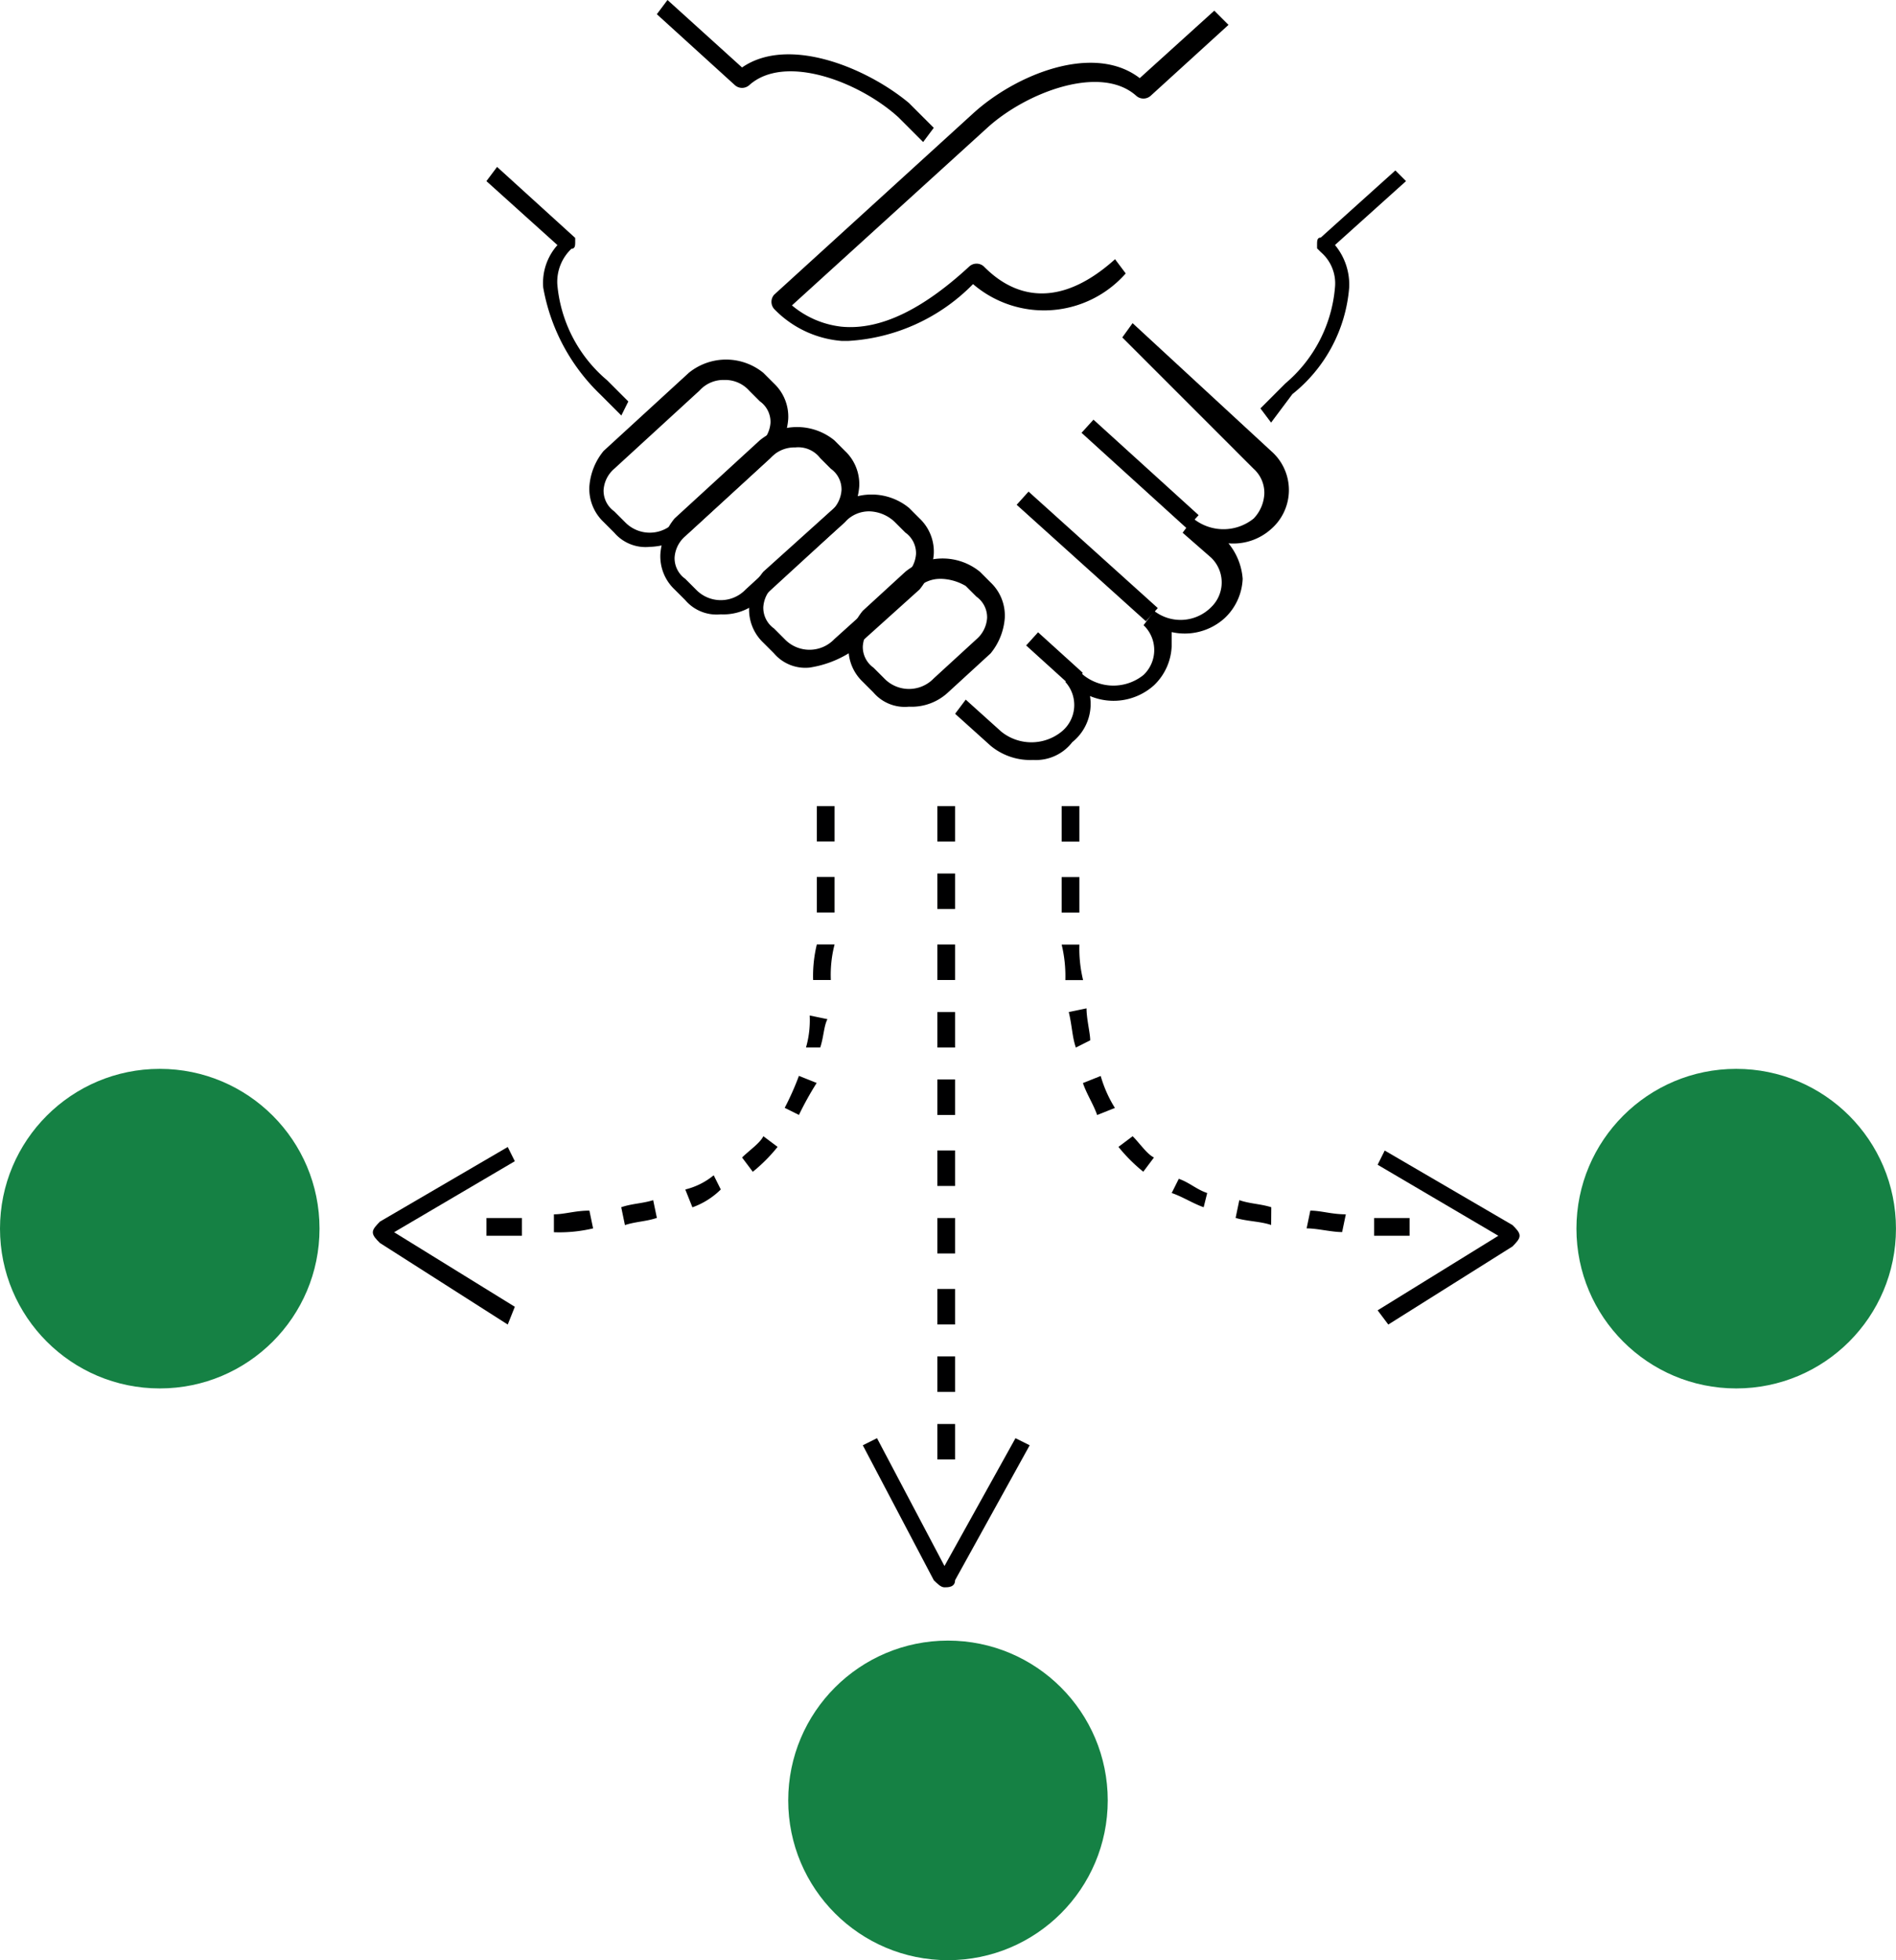
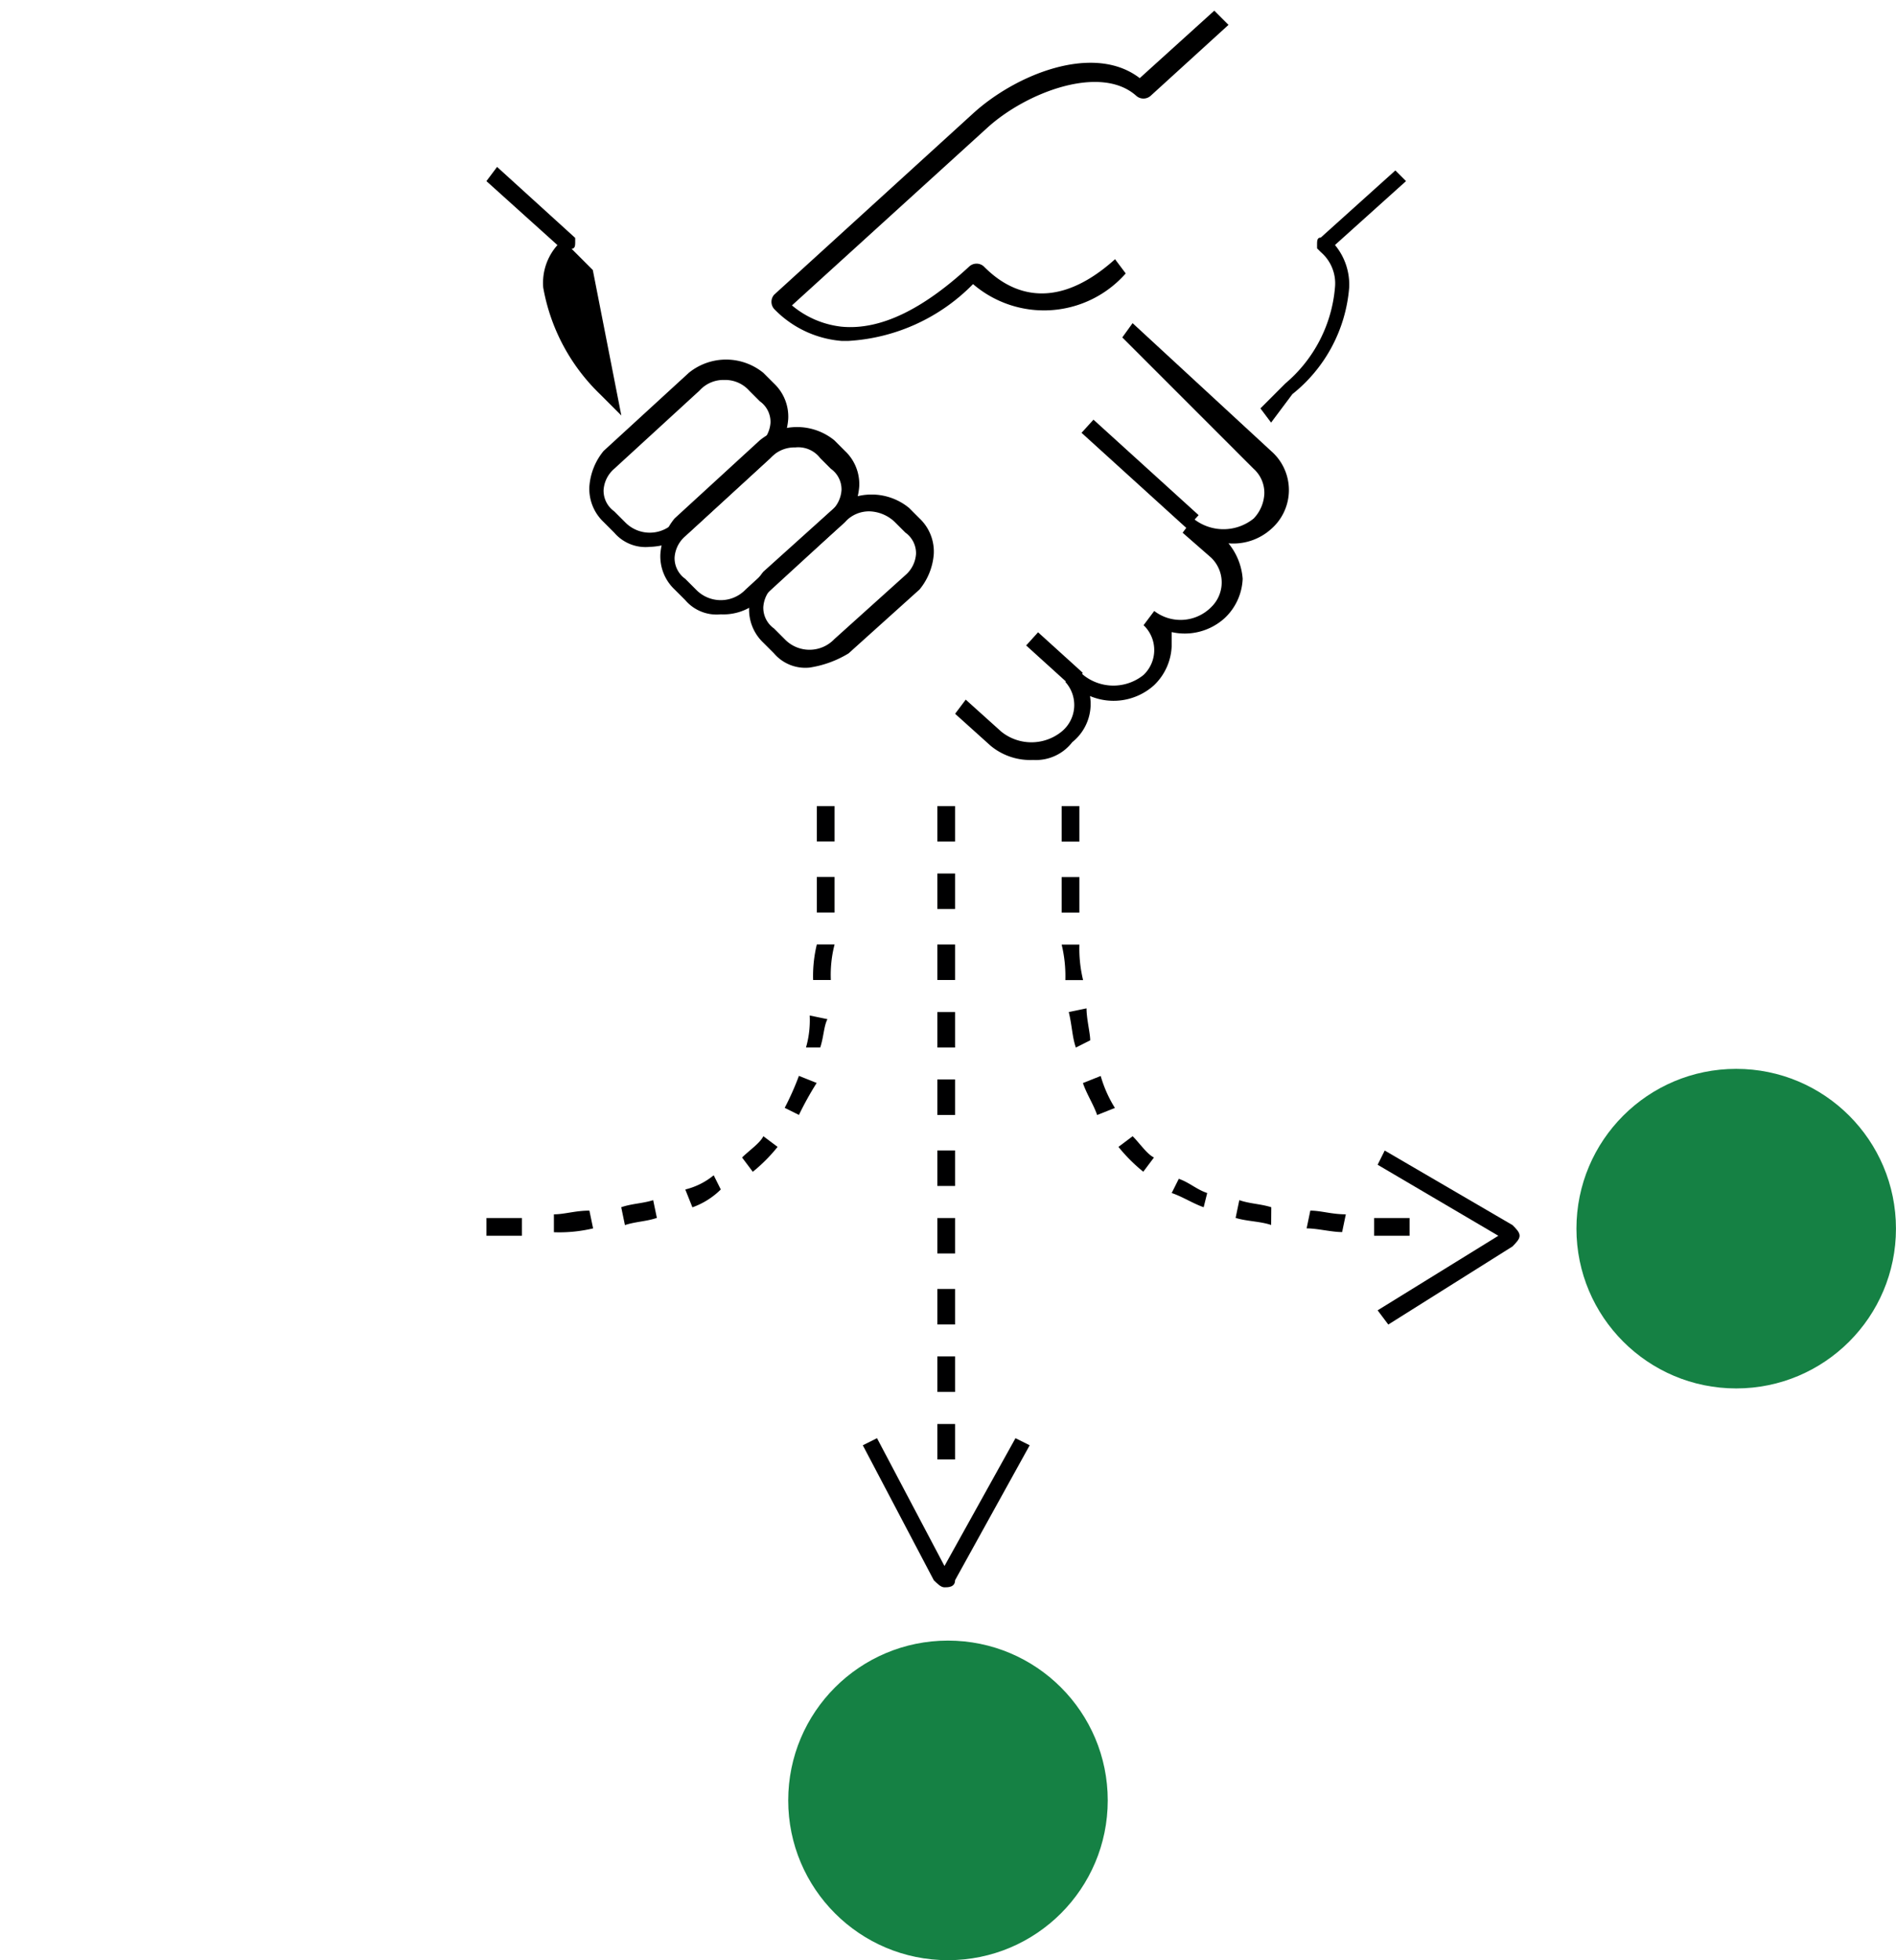
<svg xmlns="http://www.w3.org/2000/svg" width="51.375" height="53.107" viewBox="0 0 51.375 53.107">
  <g id="Group_5471" data-name="Group 5471" transform="translate(-633 -330)">
    <g id="Lemeks_ikoonid_tytarettevotted" transform="translate(632.6 329.3)">
      <g id="Group_5421" data-name="Group 5421" transform="translate(10.502 22.539)">
        <g id="Group_5414" data-name="Group 5414" transform="translate(15.297)">
          <path id="Path_1183" data-name="Path 1183" d="M27.281,41.1H26.8V40.14h.481Zm0-1.828H26.8v-.962h.481Zm0-1.828H26.8v-.962h.481Zm0-1.924H26.8V34.56h.481Zm0-1.828H26.8v-.962h.481Zm0-1.924H26.8v-.962h.481Zm0-1.828H26.8V28.98h.481Zm0-1.828H26.8v-.962h.481Zm0-1.924H26.8v-.962h.481Zm0-1.828H26.8V23.4h.481Z" transform="translate(-26.8 -23.4)" fill="#000001" />
        </g>
        <g id="Group_5415" data-name="Group 5415" transform="translate(0 9.236)">
-           <path id="Path_1184" data-name="Path 1184" d="M14.556,37.81,11.092,35.6c-.1-.1-.192-.192-.192-.289s.1-.192.192-.289L14.556,33l.192.385-3.271,1.924,3.271,2.02ZM11.381,35.5Z" transform="translate(-10.9 -33)" fill="#000001" />
-         </g>
+           </g>
        <g id="Group_5418" data-name="Group 5418" transform="translate(3.079)">
          <g id="Group_5416" data-name="Group 5416">
            <path id="Path_1185" data-name="Path 1185" d="M14.1,35.041V34.56h.962v.481Zm1.828-.1v-.481c.289,0,.577-.1.962-.1l.1.481A3.947,3.947,0,0,1,15.928,34.945Zm1.924-.192-.1-.481c.289-.1.577-.1.866-.192l.1.481C18.429,34.656,18.141,34.656,17.852,34.752Zm1.828-.481-.192-.481a1.934,1.934,0,0,0,.77-.385l.192.385A2.1,2.1,0,0,1,19.68,34.271Zm1.636-.962-.289-.385c.192-.192.481-.385.577-.577l.385.289A4.445,4.445,0,0,1,21.316,33.309Zm1.251-1.539-.385-.192a7.629,7.629,0,0,0,.385-.866l.481.192A8.671,8.671,0,0,0,22.566,31.77Zm.577-1.828h-.385a2.664,2.664,0,0,0,.1-.866l.481.1C23.24,29.365,23.24,29.653,23.144,29.942Zm.289-1.828h-.481a3.609,3.609,0,0,1,.1-.962h.481A3.273,3.273,0,0,0,23.432,28.114Zm.1-1.828h-.481v-.962h.481Zm0-1.924h-.481V23.4h.481v.962Z" transform="translate(-14.1 -23.4)" fill="#000001" />
          </g>
          <g id="Group_5417" data-name="Group 5417" transform="translate(15.586)">
            <path id="Path_1186" data-name="Path 1186" d="M39.728,35.041h-.962V34.56h.962Zm-1.828-.1c-.289,0-.673-.1-.962-.1l.1-.481c.289,0,.577.1.962.1Zm-1.924-.192c-.289-.1-.673-.1-.962-.192l.1-.481c.289.1.577.1.866.192Zm-1.828-.481c-.289-.1-.577-.289-.866-.385l.192-.385c.289.1.481.289.77.385Zm-1.636-.962a4.445,4.445,0,0,1-.673-.673l.385-.289c.192.192.385.481.577.577ZM31.262,31.77c-.1-.289-.289-.577-.385-.866l.481-.192a3.417,3.417,0,0,0,.385.866Zm-.577-1.828c-.1-.289-.1-.577-.192-.962l.481-.1c0,.289.1.673.1.866ZM30.4,28.114a3.609,3.609,0,0,0-.1-.962h.481a3.609,3.609,0,0,0,.1.962Zm-.1-1.828v-.962h.481v.962Zm0-1.924V23.4h.481v.962Z" transform="translate(-30.3 -23.4)" fill="#000001" />
          </g>
        </g>
        <g id="Group_5419" data-name="Group 5419" transform="translate(27.227 9.332)">
          <path id="Path_1187" data-name="Path 1187" d="M39.489,37.814l-.289-.385,3.271-2.02L39.2,33.485l.192-.385,3.463,2.02c.1.1.192.192.192.289s-.1.192-.192.289Zm3.271-2.309Z" transform="translate(-39.2 -33.1)" fill="#000001" />
        </g>
        <g id="Group_5420" data-name="Group 5420" transform="translate(13.277 17.125)">
          <path id="Path_1188" data-name="Path 1188" d="M26.913,45.241h0c-.1,0-.192-.1-.289-.192L24.7,41.392l.385-.192,1.828,3.463L28.837,41.2l.385.192L27.2,45.048C27.2,45.241,27.009,45.241,26.913,45.241Z" transform="translate(-24.7 -41.2)" fill="#000001" />
        </g>
      </g>
      <g id="Group_5434" data-name="Group 5434" transform="translate(13.58 0.7)">
        <g id="Group_5422" data-name="Group 5422" transform="translate(2.79 9.741)">
          <path id="Path_1189" data-name="Path 1189" d="M18.636,15.9a1.116,1.116,0,0,1-.962-.385l-.289-.289A1.235,1.235,0,0,1,17,14.264a1.709,1.709,0,0,1,.385-.962l2.309-2.117a1.6,1.6,0,0,1,2.02,0l.289.289a1.235,1.235,0,0,1,.385.962A1.709,1.709,0,0,1,22,13.4l-2.309,2.117A1.791,1.791,0,0,1,18.636,15.9Zm2.02-4.522a.873.873,0,0,0-.673.289l-2.309,2.117a.832.832,0,0,0-.289.577.686.686,0,0,0,.289.577l.289.289a.93.93,0,0,0,1.347,0l2.309-2.117a.832.832,0,0,0,.289-.577.686.686,0,0,0-.289-.577l-.289-.289A.873.873,0,0,0,20.656,11.378Z" transform="translate(-17 -10.825)" />
        </g>
        <g id="Group_5423" data-name="Group 5423" transform="translate(12.699 8.755)">
          <path id="Path_1190" data-name="Path 1190" d="M29.417,21.634a1.68,1.68,0,0,1-1.154-.385l-.962-.866L27.589,20l.962.866a1.3,1.3,0,0,0,1.636,0,.93.93,0,0,0,.1-1.347l.385-.289.1.1a1.3,1.3,0,0,0,1.636,0,.93.93,0,0,0,0-1.347l.289-.385a1.169,1.169,0,0,0,1.539-.1.93.93,0,0,0,0-1.347l-.77-.673.289-.385a1.3,1.3,0,0,0,1.636,0,1.039,1.039,0,0,0,.289-.673.873.873,0,0,0-.289-.673l-3.56-3.56L32.11,9.8l3.752,3.463a1.4,1.4,0,0,1,0,2.117,1.534,1.534,0,0,1-1.154.385,1.709,1.709,0,0,1,.385.962,1.545,1.545,0,0,1-.481,1.058,1.61,1.61,0,0,1-1.443.385v.385a1.545,1.545,0,0,1-.481,1.058,1.638,1.638,0,0,1-1.732.289,1.326,1.326,0,0,1-.481,1.251A1.241,1.241,0,0,1,29.417,21.634Z" transform="translate(-27.3 -9.8)" />
        </g>
        <g id="Group_5424" data-name="Group 5424" transform="translate(4.714 11.569)">
          <path id="Path_1191" data-name="Path 1191" d="M20.636,17.8a1.116,1.116,0,0,1-.962-.385l-.289-.289A1.235,1.235,0,0,1,19,16.164a1.709,1.709,0,0,1,.385-.962l2.309-2.117a1.6,1.6,0,0,1,2.02,0l.289.289a1.235,1.235,0,0,1,.385.962A1.709,1.709,0,0,1,24,15.3l-2.309,2.117A1.447,1.447,0,0,1,20.636,17.8Zm2.02-4.522a.873.873,0,0,0-.673.289l-2.309,2.117a.832.832,0,0,0-.289.577.686.686,0,0,0,.289.577l.289.289a.93.93,0,0,0,1.347,0l2.309-2.117a.832.832,0,0,0,.289-.577.686.686,0,0,0-.289-.577l-.289-.289A.749.749,0,0,0,22.656,13.278Z" transform="translate(-19 -12.725)" />
        </g>
        <g id="Group_5425" data-name="Group 5425" transform="translate(7.119 13.397)">
          <path id="Path_1192" data-name="Path 1192" d="M23.136,19.315a1.116,1.116,0,0,1-.962-.385l-.289-.289a1.235,1.235,0,0,1-.385-.962,1.709,1.709,0,0,1,.385-.962l1.924-1.732a1.6,1.6,0,0,1,2.02,0l.289.289a1.235,1.235,0,0,1,.385.962,1.709,1.709,0,0,1-.385.962L24.194,18.93A2.854,2.854,0,0,1,23.136,19.315Zm1.636-4.233a.873.873,0,0,0-.673.289L22.173,17.1a.832.832,0,0,0-.289.577.686.686,0,0,0,.289.577l.289.289a.93.93,0,0,0,1.347,0l1.924-1.732a.832.832,0,0,0,.289-.577.686.686,0,0,0-.289-.577h0l-.289-.289A1.039,1.039,0,0,0,24.771,15.082Z" transform="translate(-21.5 -14.625)" />
        </g>
        <g id="Group_5426" data-name="Group 5426" transform="translate(9.813 15.129)">
-           <path id="Path_1193" data-name="Path 1193" d="M25.936,20.442a1.116,1.116,0,0,1-.962-.385l-.289-.289a1.235,1.235,0,0,1-.385-.962,1.709,1.709,0,0,1,.385-.962l1.154-1.058a1.6,1.6,0,0,1,2.02,0l.289.289a1.235,1.235,0,0,1,.385.962,1.709,1.709,0,0,1-.385.962l-1.154,1.058A1.447,1.447,0,0,1,25.936,20.442Zm.866-3.463a.873.873,0,0,0-.673.289l-1.154.962a.832.832,0,0,0-.289.577.686.686,0,0,0,.289.577l.289.289a.93.93,0,0,0,1.347,0l1.154-1.058a.832.832,0,0,0,.289-.577.686.686,0,0,0-.289-.577l-.289-.289A1.391,1.391,0,0,0,26.8,16.978Z" transform="translate(-24.3 -16.425)" />
-         </g>
+           </g>
        <g id="Group_5427" data-name="Group 5427" transform="translate(7.721 0.289)">
          <path id="Path_1194" data-name="Path 1194" d="M24.218,9.947h-.192A2.854,2.854,0,0,1,22.2,9.081a.293.293,0,0,1,0-.385L27.585,3.79c1.154-1.058,3.271-1.924,4.522-.962L34.127,1l.385.385L32.4,3.309a.293.293,0,0,1-.385,0c-.962-.866-2.982-.1-4.041.866l-5.291,4.81a2.522,2.522,0,0,0,1.347.577c1.058.1,2.213-.481,3.463-1.636a.293.293,0,0,1,.385,0c.385.385,1.636,1.539,3.56-.192l.289.385a2.95,2.95,0,0,1-4.137.289A5.147,5.147,0,0,1,24.218,9.947Zm3.463-1.732Zm.192,0ZM32.4,2.924Z" transform="translate(-22.125 -1)" />
        </g>
        <g id="Group_5428" data-name="Group 5428" transform="translate(20.973 4.618)">
          <path id="Path_1195" data-name="Path 1195" d="M36.189,12.331l-.289-.385.673-.673a3.828,3.828,0,0,0,1.347-2.6,1.116,1.116,0,0,0-.385-.962l-.1-.1v-.1c0-.1,0-.192.1-.192L39.556,5.5l.289.289L37.92,7.52a1.68,1.68,0,0,1,.385,1.154,4.108,4.108,0,0,1-1.539,2.886Z" transform="translate(-35.9 -5.5)" />
        </g>
        <g id="Group_5429" data-name="Group 5429" transform="translate(0 4.522)">
-           <path id="Path_1196" data-name="Path 1196" d="M17.756,12.135l-.577-.577a5.294,5.294,0,0,1-1.539-2.886,1.534,1.534,0,0,1,.385-1.154L14.1,5.785l.289-.385,2.117,1.924v.1c0,.1,0,.192-.1.192a1.235,1.235,0,0,0-.385.962,3.828,3.828,0,0,0,1.347,2.6l.577.577Z" transform="translate(-14.1 -5.4)" />
+           <path id="Path_1196" data-name="Path 1196" d="M17.756,12.135l-.577-.577a5.294,5.294,0,0,1-1.539-2.886,1.534,1.534,0,0,1,.385-1.154L14.1,5.785l.289-.385,2.117,1.924v.1c0,.1,0,.192-.1.192l.577.577Z" transform="translate(-14.1 -5.4)" />
        </g>
        <g id="Group_5430" data-name="Group 5430" transform="translate(4.618)">
-           <path id="Path_1197" data-name="Path 1197" d="M26.116,4.548l-.673-.673c-1.058-.962-3.079-1.732-4.041-.866a.293.293,0,0,1-.385,0L18.9,1.085,19.189.7l2.02,1.828c1.251-.866,3.367,0,4.522.962l.673.673ZM21.4,2.624Z" transform="translate(-18.9 -0.7)" />
-         </g>
+           </g>
        <g id="Group_5431" data-name="Group 5431" transform="translate(16.126 11.37)">
          <rect id="Rectangle_2713" data-name="Rectangle 2713" width="0.481" height="3.848" transform="translate(0 0.356) rotate(-47.764)" />
        </g>
        <g id="Group_5432" data-name="Group 5432" transform="translate(14.368 13.319)">
-           <rect id="Rectangle_2714" data-name="Rectangle 2714" width="0.481" height="4.714" transform="translate(0 0.357) rotate(-47.979)" />
-         </g>
+           </g>
        <g id="Group_5433" data-name="Group 5433" transform="translate(14.625 17.131)">
          <rect id="Rectangle_2715" data-name="Rectangle 2715" width="0.481" height="1.636" transform="translate(0 0.356) rotate(-47.817)" />
        </g>
      </g>
      <g id="Group_5435" data-name="Group 5435" transform="translate(21.758 45.148)">
        <circle id="Ellipse_19" data-name="Ellipse 19" cx="4.329" cy="4.329" r="4.329" fill="#158144" />
      </g>
      <g id="Group_5438" data-name="Group 5438" transform="translate(0.4 29.658)">
        <g id="Group_5436" data-name="Group 5436" transform="translate(42.716)">
          <circle id="Ellipse_20" data-name="Ellipse 20" cx="4.329" cy="4.329" r="4.329" fill="#158144" />
        </g>
        <g id="Group_5437" data-name="Group 5437">
-           <circle id="Ellipse_21" data-name="Ellipse 21" cx="4.329" cy="4.329" r="4.329" fill="#158144" />
-         </g>
+           </g>
      </g>
    </g>
  </g>
</svg>